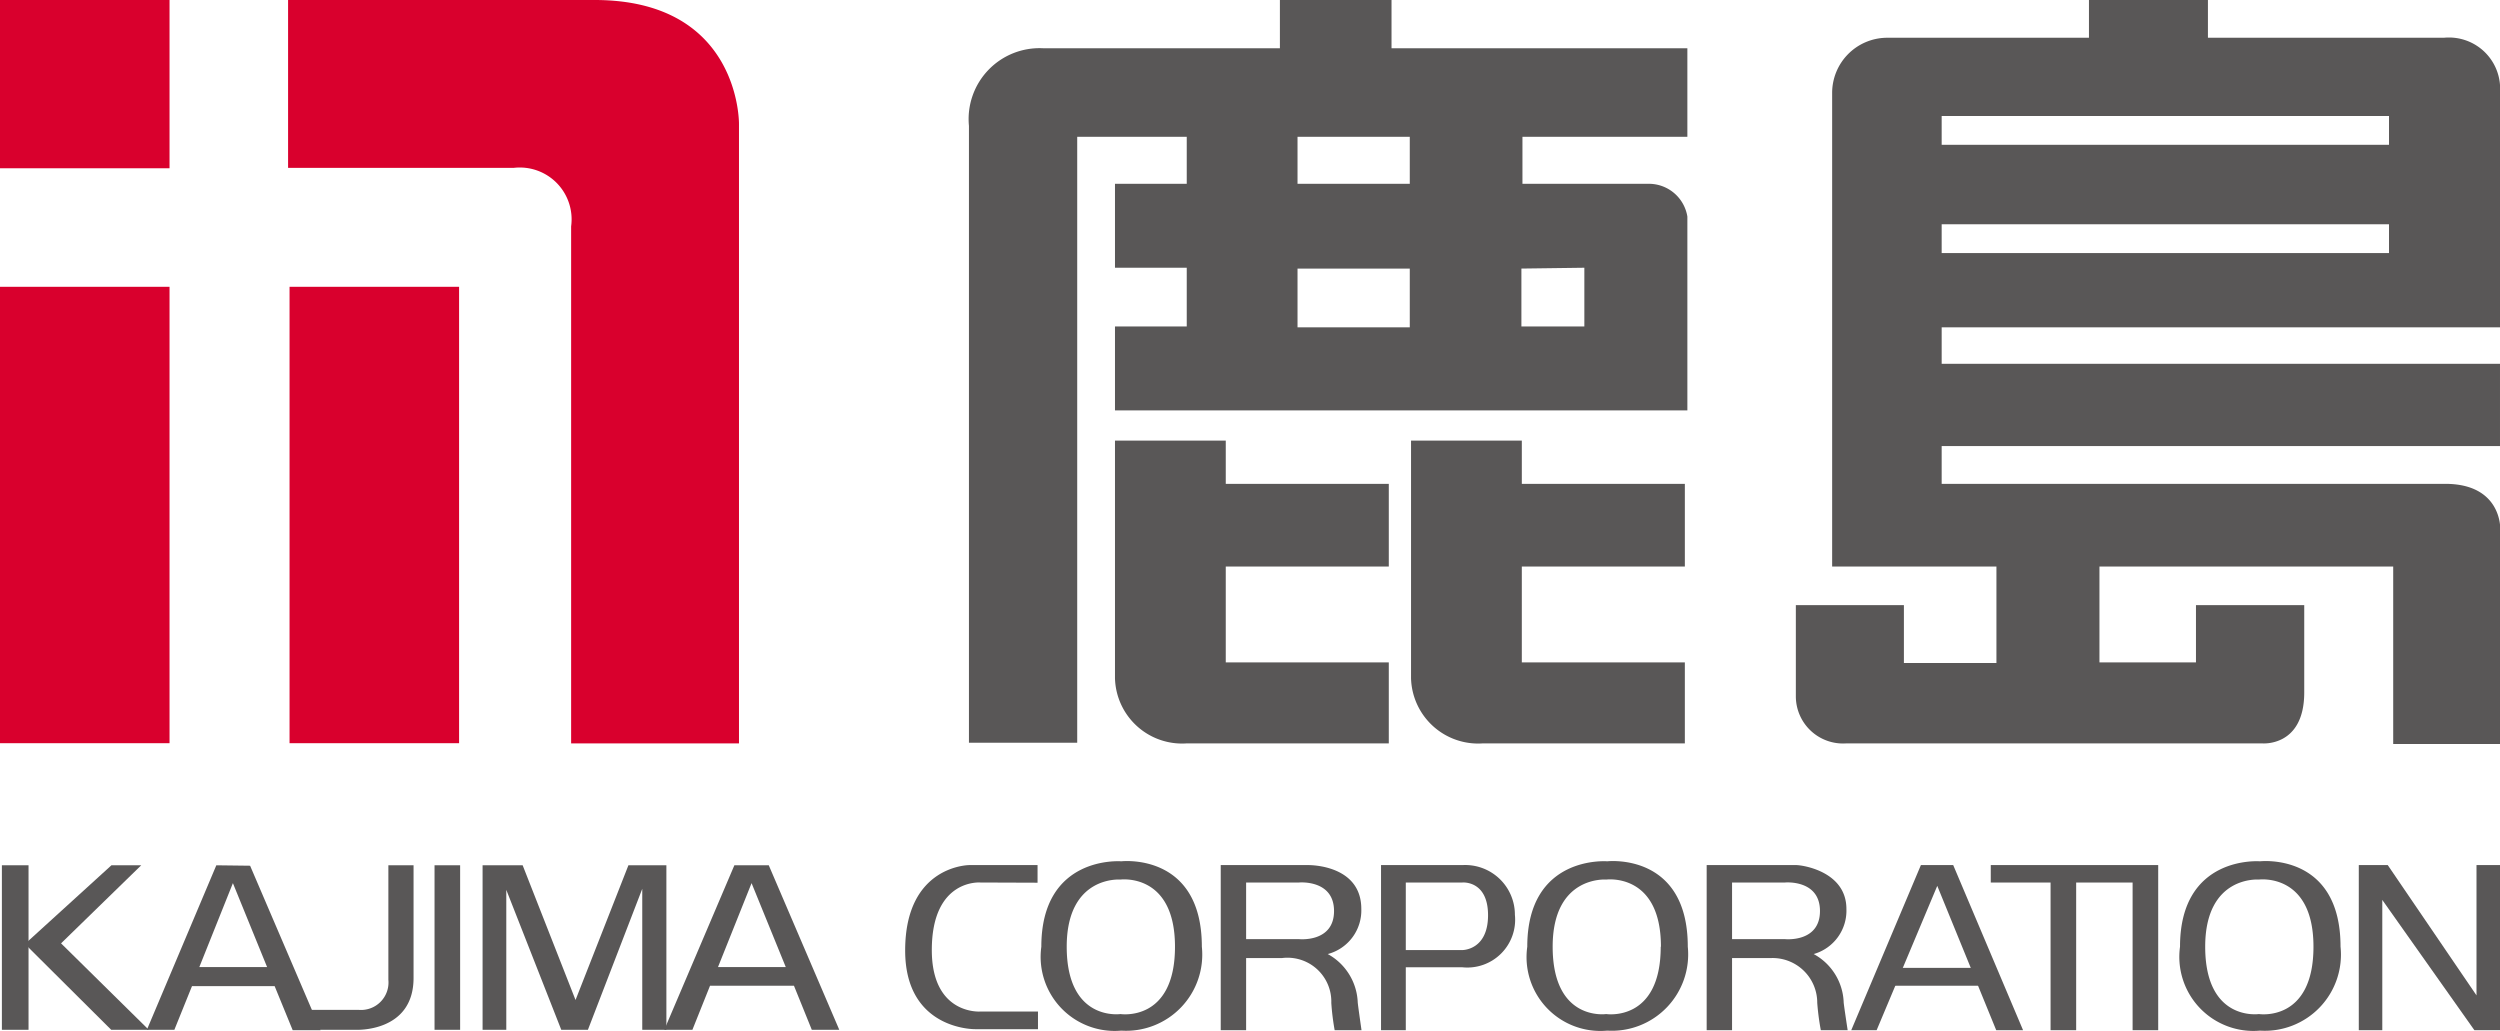
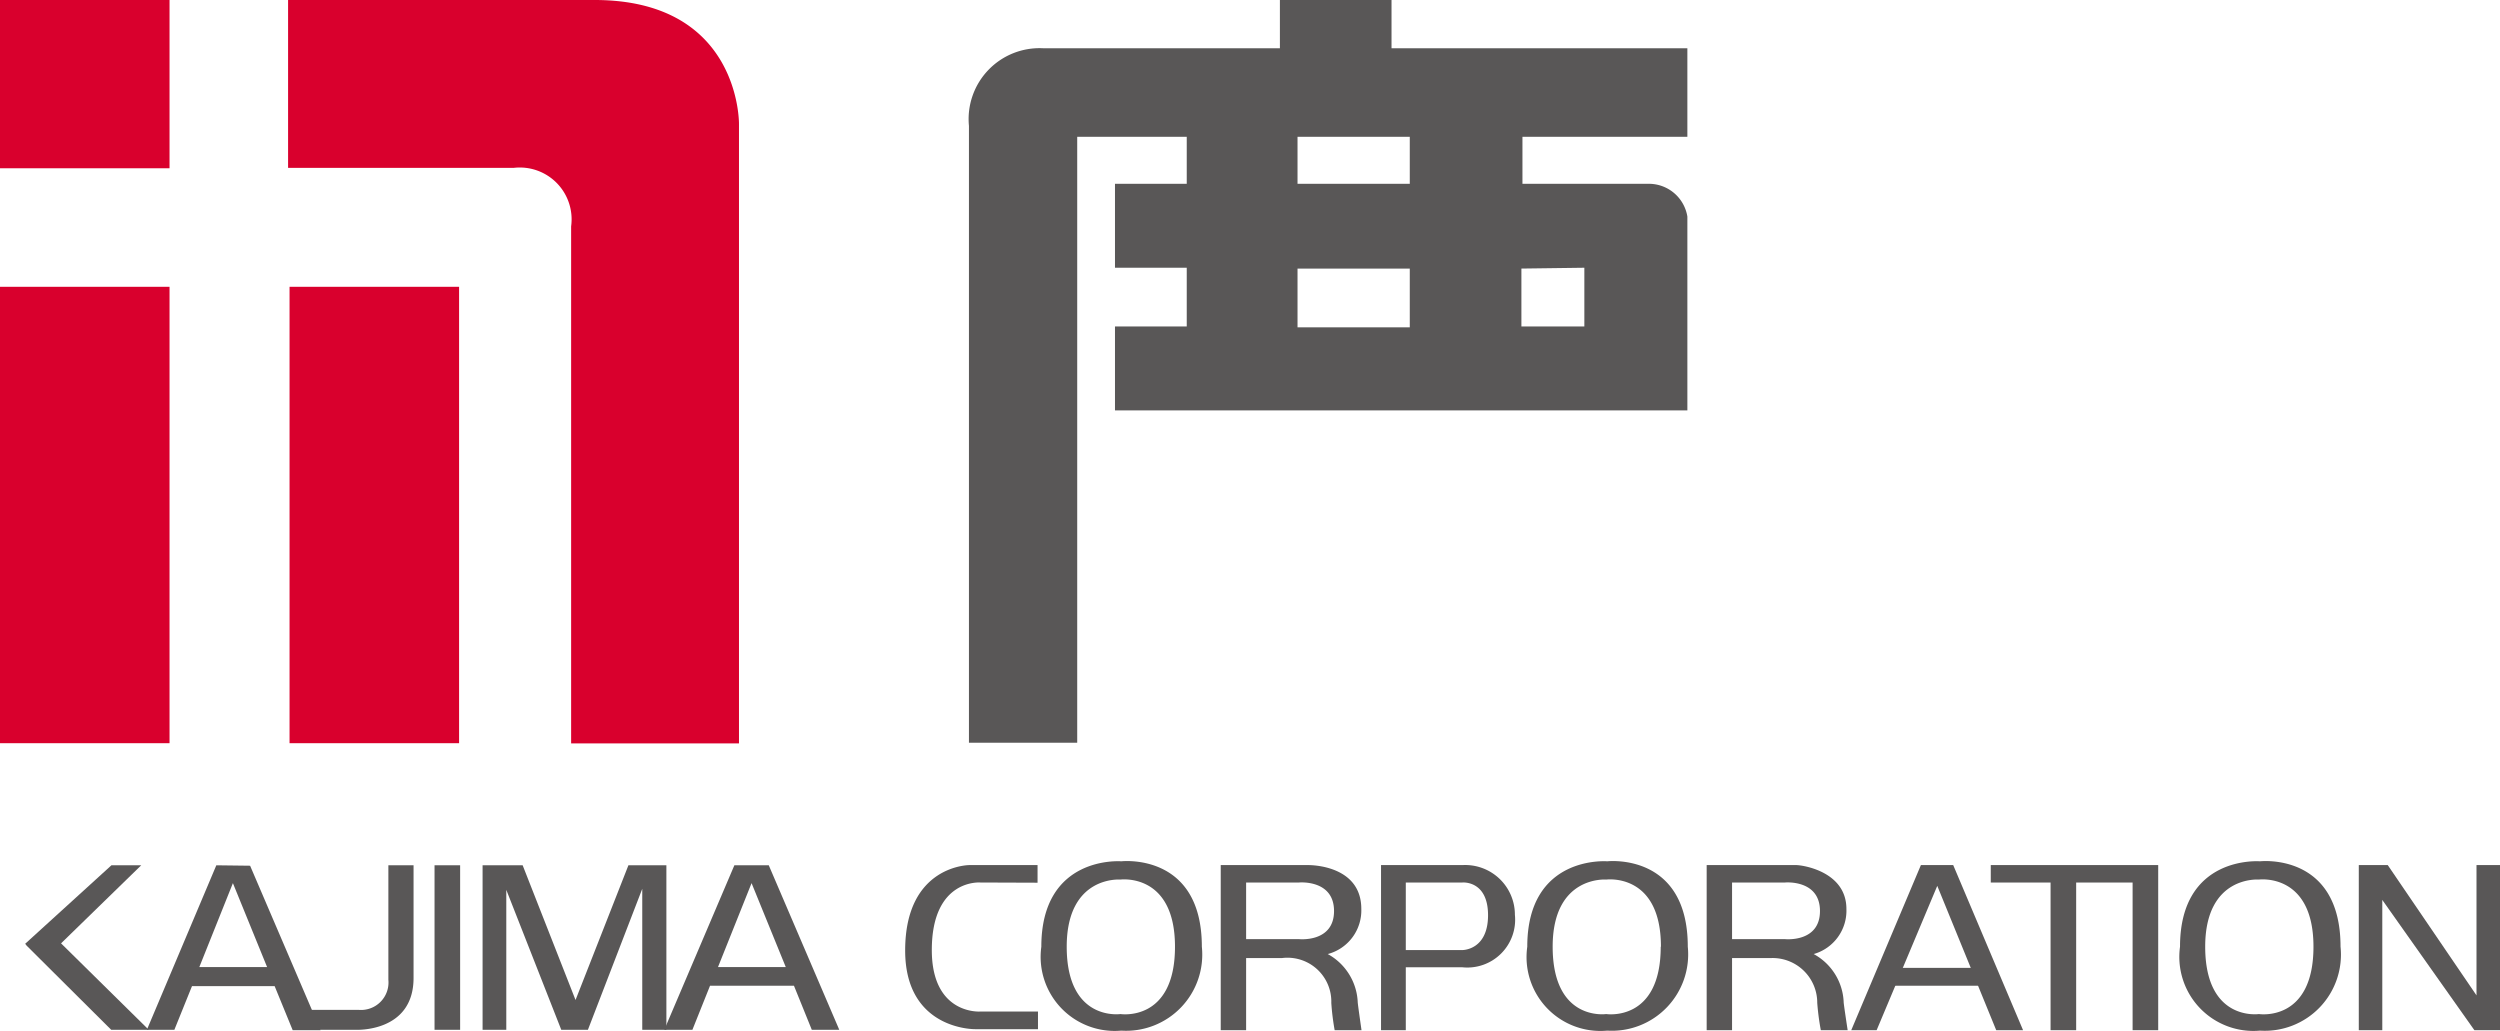
<svg xmlns="http://www.w3.org/2000/svg" viewBox="0 0 119.15 49.15">
  <defs>
    <style>.a{fill:#d9002d}.b{fill:#595757}</style>
  </defs>
  <path class="a" d="M0 0h8.08v8.02H0zm0 13.67h8.08v21.75H0zm13.8 0h8.08v21.75H13.8z" />
  <path class="a" d="M13.73 0v8h10.76a2.47 2.47 0 012.73 2.79v24.64h8V5.91S35.3 0 28.34 0z" />
  <path class="b" d="M80.42 6.52V2.3h-14.1V0H61v2.3H49.72A3.38 3.38 0 0046.18 6v29.4h5.16V6.52h5.22v2.24h-3.42v4h3.42v2.8h-3.42v4h27.28v-9.24a1.86 1.86 0 00-1.86-1.56h-6V6.52zM67.19 15.6h-5.35v-2.8h5.35zm0-6.84h-5.35V6.52h5.35zm8.32 4v2.8h-3V12.8z" />
-   <path class="b" d="M58.42 21h-5.28v11.32a3.2 3.2 0 003.42 3.11h9.63v-3.86h-7.77V27h7.77v-3.94h-7.77zm14.11 0h-5.28v11.32a3.2 3.2 0 003.42 3.11h9.63v-3.86h-7.77V27h7.77v-3.94h-7.77zm44.01 2.06h-24v-1.8h26.61v-3.92H92.54V15.6h26.61V4.41a2.44 2.44 0 00-2.68-2.61h-11.24V0h-5.67v1.8h-9.68a2.63 2.63 0 00-2.56 2.61V27h7.83v4.6h-4.41v-2.76h-5.15v4.35A2.25 2.25 0 0088 35.43h19.82s2 .18 2-2.43v-4.16h-5.16v2.73h-4.6V27h14v8.46h5.1V25.17s.05-2.11-2.62-2.11zm-24-17.53h21.32V6.9H92.54zm0 5.16h21.32v1.37H92.54zM.09 41.24h1.27v7.84H.09z" />
  <path class="b" d="M1.2 44.98l4.11-3.74h1.42l-3.82 3.72 4.18 4.12H5.3l-4.03-4.01" />
  <path class="b" d="M10.31 41.24L7 49.08h1.31L9.15 47h3.94l.86 2.1h1.33l-3.36-7.84zm-.81 4.85l1.6-4 1.63 4zm27.14-4.85H35l-3.34 7.84H33l.84-2.1h4l.85 2.1H40zm-2.42 4.85l1.6-4 1.63 4z" />
  <path class="b" d="M19.71 41.24h-1.2v5.46a1.31 1.31 0 01-1.42 1.43h-2.46v.95h2.31s2.77.15 2.77-2.47zm1 0h1.22v7.84h-1.22zm2.29 0v7.84h1.13v-6.67l2.62 6.67h1.27l2.59-6.72v6.72h1.15v-7.84h-1.81l-2.52 6.42-2.52-6.42H23zm26.45.83v-.84H46.2s-3.06 0-3.06 4.07c0 3.8 3.33 3.75 3.33 3.75h3v-.84h-2.75s-2.31.17-2.31-2.93c0-3.41 2.31-3.22 2.31-3.22zm3.99-1.02s-3.81-.31-3.81 4.07a3.53 3.53 0 003.81 4 3.63 3.63 0 003.84-4c0-4.51-3.84-4.07-3.84-4.07zM56 45.12c0 3.61-2.6 3.21-2.6 3.21s-2.56.37-2.56-3.21c0-3.41 2.56-3.2 2.56-3.2s2.6-.34 2.6 3.2zm20.6-4.07s-3.81-.31-3.81 4.07a3.52 3.52 0 003.81 4 3.64 3.64 0 003.84-4c0-4.51-3.84-4.07-3.84-4.07zm2.55 4.07c0 3.61-2.6 3.21-2.6 3.21S74 48.7 74 45.12c0-3.41 2.56-3.2 2.56-3.2s2.6-.34 2.6 3.2zm32.4 0c0-4.51-3.84-4.07-3.84-4.07s-3.81-.31-3.81 4.07a3.53 3.53 0 003.81 4 3.63 3.63 0 003.84-4zm-1.29 0c0 3.61-2.6 3.21-2.6 3.21s-2.56.37-2.56-3.21c0-3.41 2.56-3.2 2.56-3.2s2.6-.34 2.6 3.2zm-46.98.35a2.15 2.15 0 001.6-2.15c0-1.9-2-2.09-2.54-2.09h-4.16v7.87h1.21v-3.44h1.72a2.09 2.09 0 012.34 2.14 11.63 11.63 0 00.16 1.3h1.28s-.16-1.11-.18-1.32a2.75 2.75 0 00-1.43-2.31zm-1.36-.71h-2.53v-2.7h2.53s1.66-.15 1.66 1.36-1.66 1.34-1.66 1.34zm24.52.71A2.15 2.15 0 0088 43.32c0-1.79-2.1-2.09-2.39-2.09h-4.27v7.87h1.21v-3.44h1.89a2.13 2.13 0 012.17 2.14 12 12 0 00.17 1.3h1.28s-.17-1.11-.19-1.32a2.73 2.73 0 00-1.43-2.31zm-1.36-.71h-2.53v-2.7h2.53s1.66-.15 1.66 1.36-1.66 1.34-1.66 1.34zM69.7 41.23h-3.88v7.87H67v-3h2.69a2.28 2.28 0 002.51-2.5 2.37 2.37 0 00-2.5-2.37zm0 4.05H67v-3.22h2.7s1.22-.11 1.22 1.56-1.22 1.66-1.22 1.66zm21.85-4.05l-3.32 7.87h1.21l2.89-6.88 2.81 6.88h1.28l-3.33-7.87h-1.54z" />
  <path class="b" d="M90.08 46.13h4.42v.85h-4.42zm4.8-4.9v.83h2.85v7.04h1.22v-7.04h2.69v7.04h1.22v-7.87h-7.98zm17.54 0v7.87h1.12v-6.21l4.39 6.21h1.22v-7.87h-1.12v6.21l-4.23-6.21h-1.38z" />
</svg>